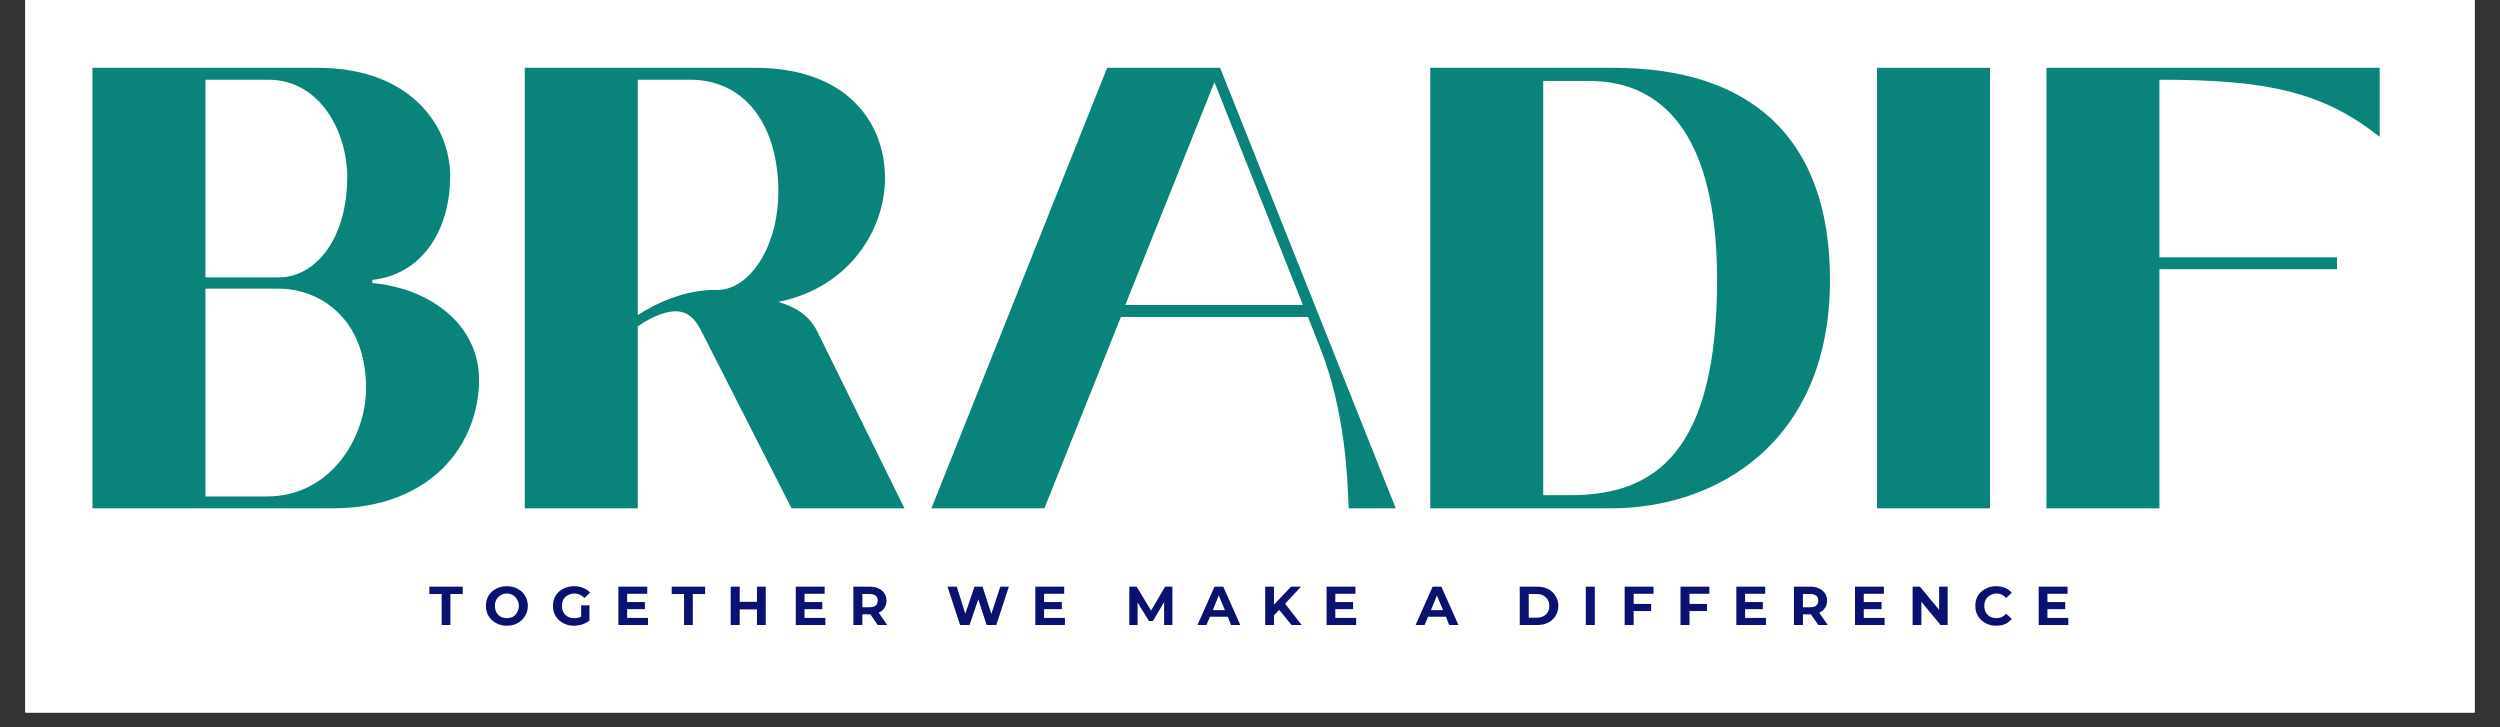
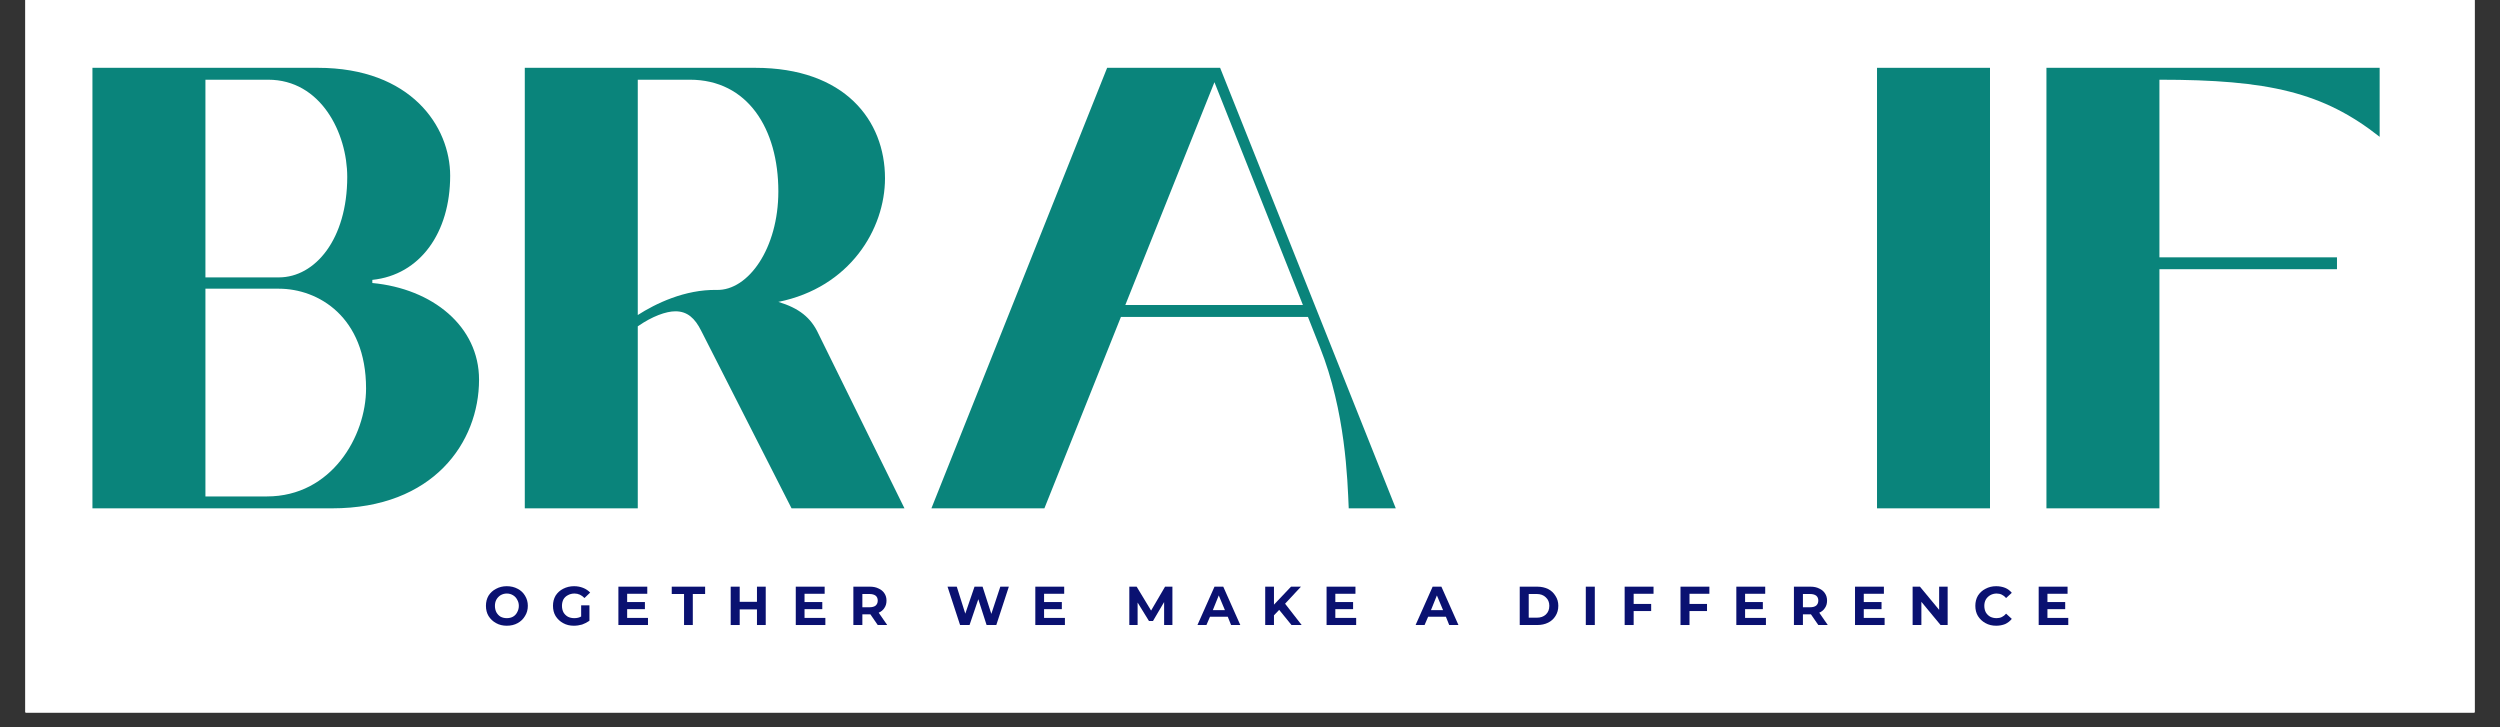
<svg xmlns="http://www.w3.org/2000/svg" width="220" zoomAndPan="magnify" viewBox="0 0 165 48" height="64" preserveAspectRatio="xMidYMid meet" version="1.0">
  <rect x="0" y="0" width="165" height="48" fill="#333333" stroke="none" />
  <defs>
    <g />
    <clipPath id="7e893404a6">
      <path d="M 1.684 0 L 163.316 0 L 163.316 47.02 L 1.684 47.02 Z M 1.684 0 " clip-rule="nonzero" />
    </clipPath>
  </defs>
  <g clip-path="url(#7e893404a6)">
    <path fill="#ffffff" d="M 1.684 0 L 163.316 0 L 163.316 54.367 L 1.684 54.367 Z M 1.684 0 " fill-opacity="1" fill-rule="nonzero" />
    <path fill="#ffffff" d="M 1.684 0 L 163.316 0 L 163.316 47.02 L 1.684 47.02 Z M 1.684 0 " fill-opacity="1" fill-rule="nonzero" />
    <path fill="#ffffff" d="M 1.684 0 L 163.316 0 L 163.316 47.02 L 1.684 47.02 Z M 1.684 0 " fill-opacity="1" fill-rule="nonzero" />
  </g>
  <g fill="#0a847b" fill-opacity="1">
    <g transform="translate(4.238, 33.55)">
      <g>
        <path d="M 17.688 0 C 24.355 0 27.379 -4.348 27.379 -8.492 C 27.379 -12.012 24.312 -14.496 20.336 -14.871 L 20.336 -15.078 C 23.484 -15.406 25.473 -18.184 25.473 -21.953 C 25.473 -25.184 22.906 -29.074 16.734 -29.074 L 1.863 -29.074 L 1.863 0 Z M 9.32 -28.289 L 13.461 -28.289 C 16.941 -28.289 18.68 -24.77 18.68 -21.871 C 18.68 -17.77 16.566 -15.242 14.164 -15.242 L 9.32 -15.242 Z M 9.32 -14.496 L 14.164 -14.496 C 16.773 -14.496 19.922 -12.633 19.922 -7.91 C 19.922 -4.762 17.645 -0.785 13.379 -0.785 L 9.32 -0.785 Z M 9.32 -14.496 " />
      </g>
    </g>
  </g>
  <g fill="#0a847b" fill-opacity="1">
    <g transform="translate(32.773, 33.55)">
      <g>
        <path d="M 21.246 -11.516 C 20.75 -12.59 19.965 -13.211 18.598 -13.625 C 23.32 -14.578 25.637 -18.43 25.637 -21.785 C 25.637 -25.598 22.988 -29.074 17.066 -29.074 L 1.863 -29.074 L 1.863 0 L 9.32 0 L 9.32 -12.012 C 10.273 -12.676 11.184 -13.004 11.805 -13.004 C 12.59 -13.004 13.09 -12.551 13.504 -11.723 L 19.469 0 L 26.922 0 Z M 14.539 -14.414 C 12.426 -14.457 10.48 -13.504 9.32 -12.758 L 9.32 -28.289 L 12.758 -28.289 C 16.566 -28.289 18.598 -25.059 18.598 -20.918 C 18.598 -17.148 16.609 -14.371 14.539 -14.414 Z M 14.539 -14.414 " />
      </g>
    </g>
  </g>
  <g fill="#0a847b" fill-opacity="1">
    <g transform="translate(61.059, 33.55)">
      <g>
        <path d="M 7.871 0 L 12.922 -12.633 L 25.266 -12.633 L 26.051 -10.645 C 27.75 -6.379 27.875 -1.906 27.957 0 L 31.062 0 L 19.469 -29.074 L 12.012 -29.074 L 0.414 0 Z M 19.094 -28.125 L 24.934 -13.418 L 13.211 -13.418 Z M 19.094 -28.125 " />
      </g>
    </g>
  </g>
  <g fill="#0a847b" fill-opacity="1">
    <g transform="translate(92.533, 33.55)">
      <g>
-         <path d="M 13.793 0 C 20.711 0 28.246 -4.309 28.246 -15.078 C 28.246 -24.562 22.906 -29.074 13.957 -29.074 L 1.863 -29.074 L 1.863 0 Z M 9.32 -28.207 L 12.262 -28.207 C 16.859 -28.246 20.793 -25.141 20.793 -15.078 C 20.793 -3.645 16.648 -0.871 11.141 -0.871 L 9.32 -0.871 Z M 9.32 -28.207 " />
-       </g>
+         </g>
    </g>
  </g>
  <g fill="#0a847b" fill-opacity="1">
    <g transform="translate(122.02, 33.55)">
      <g>
        <path d="M 9.32 0 L 9.32 -29.074 L 1.863 -29.074 L 1.863 0 Z M 9.32 0 " />
      </g>
    </g>
  </g>
  <g fill="#0a847b" fill-opacity="1">
    <g transform="translate(133.202, 33.55)">
      <g>
        <path d="M 23.855 -29.074 L 1.863 -29.074 L 1.863 0 L 9.32 0 L 9.32 -15.781 L 21.039 -15.781 L 21.039 -16.566 L 9.32 -16.566 L 9.32 -28.289 C 16.527 -28.289 20.129 -27.461 23.855 -24.52 Z M 23.855 -29.074 " />
      </g>
    </g>
  </g>
  <g fill="#0a1171" fill-opacity="1">
    <g transform="translate(28.321, 41.251)">
      <g>
+         </g>
+     </g>
+   </g>
+   <g fill="#0a1171" fill-opacity="1">
+     <g transform="translate(31.931, 41.251)">
+       <g>
+         <path d="M 1.516 0.047 C 1.254 0.047 1.02 -0.008 0.812 -0.125 C 0.602 -0.238 0.438 -0.395 0.312 -0.594 C 0.195 -0.789 0.141 -1.016 0.141 -1.266 C 0.141 -1.516 0.195 -1.738 0.312 -1.938 C 0.438 -2.133 0.602 -2.285 0.812 -2.391 C 1.02 -2.504 1.254 -2.562 1.516 -2.562 C 1.785 -2.562 2.023 -2.504 2.234 -2.391 C 2.441 -2.285 2.602 -2.133 2.719 -1.938 C 2.844 -1.738 2.906 -1.516 2.906 -1.266 C 2.906 -1.016 2.844 -0.789 2.719 -0.594 C 2.602 -0.395 2.441 -0.238 2.234 -0.125 C 2.023 -0.008 1.785 0.047 1.516 0.047 Z M 1.516 -0.453 C 1.672 -0.453 1.805 -0.484 1.922 -0.547 C 2.047 -0.617 2.141 -0.719 2.203 -0.844 C 2.273 -0.969 2.312 -1.109 2.312 -1.266 C 2.312 -1.422 2.273 -1.555 2.203 -1.672 C 2.141 -1.797 2.047 -1.895 1.922 -1.969 C 1.805 -2.039 1.672 -2.078 1.516 -2.078 C 1.367 -2.078 1.234 -2.039 1.109 -1.969 C 0.992 -1.895 0.898 -1.797 0.828 -1.672 C 0.766 -1.555 0.734 -1.422 0.734 -1.266 C 0.734 -1.109 0.766 -0.969 0.828 -0.844 C 0.898 -0.719 0.992 -0.617 1.109 -0.547 C 1.234 -0.484 1.367 -0.453 1.516 -0.453 Z M 1.516 -0.453 " />
+       </g>
+     </g>
+   </g>
+   <g fill="#0a1171" fill-opacity="1">
+     <g transform="translate(36.356, 41.251)">
+       <g>
+         <path d="M 2 -1.297 L 2.547 -1.297 L 2.547 -0.281 C 2.398 -0.176 2.238 -0.094 2.062 -0.031 C 1.883 0.02 1.703 0.047 1.516 0.047 C 1.254 0.047 1.02 -0.008 0.812 -0.125 C 0.602 -0.238 0.438 -0.395 0.312 -0.594 C 0.195 -0.789 0.141 -1.016 0.141 -1.266 C 0.141 -1.516 0.195 -1.738 0.312 -1.938 C 0.438 -2.133 0.602 -2.285 0.812 -2.391 C 1.031 -2.504 1.27 -2.562 1.531 -2.562 C 1.75 -2.562 1.945 -2.523 2.125 -2.453 C 2.312 -2.379 2.469 -2.273 2.594 -2.141 L 2.219 -1.781 C 2.031 -1.977 1.812 -2.078 1.562 -2.078 C 1.395 -2.078 1.25 -2.039 1.125 -1.969 C 1 -1.906 0.898 -1.812 0.828 -1.688 C 0.766 -1.562 0.734 -1.422 0.734 -1.266 C 0.734 -1.109 0.766 -0.969 0.828 -0.844 C 0.898 -0.719 1 -0.617 1.125 -0.547 C 1.25 -0.484 1.391 -0.453 1.547 -0.453 C 1.723 -0.453 1.875 -0.488 2 -0.562 Z M 2 -1.297 " />
+       </g>
+     </g>
+   </g>
+   <g fill="#0a1171" fill-opacity="1">
+     <g transform="translate(40.517, 41.251)">
+       <g>
+         <path d="M 2.25 -0.469 L 2.25 0 L 0.297 0 L 0.297 -2.531 L 2.203 -2.531 L 2.203 -2.062 L 0.875 -2.062 L 0.875 -1.516 L 2.047 -1.516 L 2.047 -1.047 L 0.875 -1.047 L 0.875 -0.469 Z M 2.25 -0.469 " />
+       </g>
+     </g>
+   </g>
+   <g fill="#0a1171" fill-opacity="1">
+     <g transform="translate(44.319, 41.251)">
+       <g>
        <path d="M 0.828 -2.047 L 0.016 -2.047 L 0.016 -2.531 L 2.219 -2.531 L 2.219 -2.047 L 1.406 -2.047 L 1.406 0 L 0.828 0 Z M 0.828 -2.047 " />
      </g>
    </g>
  </g>
  <g fill="#0a1171" fill-opacity="1">
-     <g transform="translate(31.931, 41.251)">
-       <g>
-         <path d="M 1.516 0.047 C 1.254 0.047 1.02 -0.008 0.812 -0.125 C 0.602 -0.238 0.438 -0.395 0.312 -0.594 C 0.195 -0.789 0.141 -1.016 0.141 -1.266 C 0.141 -1.516 0.195 -1.738 0.312 -1.938 C 0.438 -2.133 0.602 -2.285 0.812 -2.391 C 1.02 -2.504 1.254 -2.562 1.516 -2.562 C 1.785 -2.562 2.023 -2.504 2.234 -2.391 C 2.441 -2.285 2.602 -2.133 2.719 -1.938 C 2.844 -1.738 2.906 -1.516 2.906 -1.266 C 2.906 -1.016 2.844 -0.789 2.719 -0.594 C 2.602 -0.395 2.441 -0.238 2.234 -0.125 C 2.023 -0.008 1.785 0.047 1.516 0.047 Z M 1.516 -0.453 C 1.672 -0.453 1.805 -0.484 1.922 -0.547 C 2.047 -0.617 2.141 -0.719 2.203 -0.844 C 2.273 -0.969 2.312 -1.109 2.312 -1.266 C 2.312 -1.422 2.273 -1.555 2.203 -1.672 C 2.141 -1.797 2.047 -1.895 1.922 -1.969 C 1.805 -2.039 1.672 -2.078 1.516 -2.078 C 1.367 -2.078 1.234 -2.039 1.109 -1.969 C 0.992 -1.895 0.898 -1.797 0.828 -1.672 C 0.766 -1.555 0.734 -1.422 0.734 -1.266 C 0.734 -1.109 0.766 -0.969 0.828 -0.844 C 0.898 -0.719 0.992 -0.617 1.109 -0.547 C 1.234 -0.484 1.367 -0.453 1.516 -0.453 Z M 1.516 -0.453 " />
-       </g>
-     </g>
-   </g>
-   <g fill="#0a1171" fill-opacity="1">
-     <g transform="translate(36.356, 41.251)">
-       <g>
-         <path d="M 2 -1.297 L 2.547 -1.297 L 2.547 -0.281 C 2.398 -0.176 2.238 -0.094 2.062 -0.031 C 1.883 0.02 1.703 0.047 1.516 0.047 C 1.254 0.047 1.02 -0.008 0.812 -0.125 C 0.602 -0.238 0.438 -0.395 0.312 -0.594 C 0.195 -0.789 0.141 -1.016 0.141 -1.266 C 0.141 -1.516 0.195 -1.738 0.312 -1.938 C 0.438 -2.133 0.602 -2.285 0.812 -2.391 C 1.031 -2.504 1.27 -2.562 1.531 -2.562 C 1.75 -2.562 1.945 -2.523 2.125 -2.453 C 2.312 -2.379 2.469 -2.273 2.594 -2.141 L 2.219 -1.781 C 2.031 -1.977 1.812 -2.078 1.562 -2.078 C 1.395 -2.078 1.25 -2.039 1.125 -1.969 C 1 -1.906 0.898 -1.812 0.828 -1.688 C 0.766 -1.562 0.734 -1.422 0.734 -1.266 C 0.734 -1.109 0.766 -0.969 0.828 -0.844 C 0.898 -0.719 1 -0.617 1.125 -0.547 C 1.25 -0.484 1.391 -0.453 1.547 -0.453 C 1.723 -0.453 1.875 -0.488 2 -0.562 Z M 2 -1.297 " />
-       </g>
-     </g>
-   </g>
-   <g fill="#0a1171" fill-opacity="1">
-     <g transform="translate(40.517, 41.251)">
-       <g>
-         <path d="M 2.25 -0.469 L 2.25 0 L 0.297 0 L 0.297 -2.531 L 2.203 -2.531 L 2.203 -2.062 L 0.875 -2.062 L 0.875 -1.516 L 2.047 -1.516 L 2.047 -1.047 L 0.875 -1.047 L 0.875 -0.469 Z M 2.25 -0.469 " />
-       </g>
-     </g>
-   </g>
-   <g fill="#0a1171" fill-opacity="1">
-     <g transform="translate(44.319, 41.251)">
-       <g>
-         <path d="M 0.828 -2.047 L 0.016 -2.047 L 0.016 -2.531 L 2.219 -2.531 L 2.219 -2.047 L 1.406 -2.047 L 1.406 0 L 0.828 0 Z M 0.828 -2.047 " />
-       </g>
-     </g>
-   </g>
-   <g fill="#0a1171" fill-opacity="1">
    <g transform="translate(47.929, 41.251)">
      <g>
        <path d="M 2.609 -2.531 L 2.609 0 L 2.031 0 L 2.031 -1.031 L 0.891 -1.031 L 0.891 0 L 0.297 0 L 0.297 -2.531 L 0.891 -2.531 L 0.891 -1.531 L 2.031 -1.531 L 2.031 -2.531 Z M 2.609 -2.531 " />
      </g>
    </g>
  </g>
  <g fill="#0a1171" fill-opacity="1">
    <g transform="translate(52.224, 41.251)">
      <g>
        <path d="M 2.25 -0.469 L 2.25 0 L 0.297 0 L 0.297 -2.531 L 2.203 -2.531 L 2.203 -2.062 L 0.875 -2.062 L 0.875 -1.516 L 2.047 -1.516 L 2.047 -1.047 L 0.875 -1.047 L 0.875 -0.469 Z M 2.25 -0.469 " />
      </g>
    </g>
  </g>
  <g fill="#0a1171" fill-opacity="1">
    <g transform="translate(56.025, 41.251)">
      <g>
        <path d="M 1.906 0 L 1.422 -0.703 L 0.891 -0.703 L 0.891 0 L 0.297 0 L 0.297 -2.531 L 1.391 -2.531 C 1.617 -2.531 1.812 -2.488 1.969 -2.406 C 2.133 -2.332 2.258 -2.227 2.344 -2.094 C 2.438 -1.957 2.484 -1.797 2.484 -1.609 C 2.484 -1.422 2.438 -1.258 2.344 -1.125 C 2.258 -0.988 2.133 -0.883 1.969 -0.812 L 2.531 0 Z M 1.906 -1.609 C 1.906 -1.754 1.859 -1.863 1.766 -1.938 C 1.672 -2.008 1.535 -2.047 1.359 -2.047 L 0.891 -2.047 L 0.891 -1.172 L 1.359 -1.172 C 1.535 -1.172 1.672 -1.207 1.766 -1.281 C 1.859 -1.363 1.906 -1.473 1.906 -1.609 Z M 1.906 -1.609 " />
      </g>
    </g>
  </g>
  <g fill="#0a1171" fill-opacity="1">
    <g transform="translate(60.057, 41.251)">
      <g />
    </g>
  </g>
  <g fill="#0a1171" fill-opacity="1">
    <g transform="translate(62.459, 41.251)">
      <g>
        <path d="M 4.125 -2.531 L 3.297 0 L 2.656 0 L 2.109 -1.703 L 1.531 0 L 0.906 0 L 0.078 -2.531 L 0.688 -2.531 L 1.25 -0.75 L 1.859 -2.531 L 2.391 -2.531 L 2.969 -0.734 L 3.562 -2.531 Z M 4.125 -2.531 " />
      </g>
    </g>
  </g>
  <g fill="#0a1171" fill-opacity="1">
    <g transform="translate(68.034, 41.251)">
      <g>
        <path d="M 2.25 -0.469 L 2.25 0 L 0.297 0 L 0.297 -2.531 L 2.203 -2.531 L 2.203 -2.062 L 0.875 -2.062 L 0.875 -1.516 L 2.047 -1.516 L 2.047 -1.047 L 0.875 -1.047 L 0.875 -0.469 Z M 2.25 -0.469 " />
      </g>
    </g>
  </g>
  <g fill="#0a1171" fill-opacity="1">
    <g transform="translate(71.836, 41.251)">
      <g />
    </g>
  </g>
  <g fill="#0a1171" fill-opacity="1">
    <g transform="translate(74.238, 41.251)">
      <g>
        <path d="M 2.594 0 L 2.594 -1.516 L 1.859 -0.266 L 1.594 -0.266 L 0.844 -1.484 L 0.844 0 L 0.297 0 L 0.297 -2.531 L 0.781 -2.531 L 1.734 -0.953 L 2.656 -2.531 L 3.141 -2.531 L 3.141 0 Z M 2.594 0 " />
      </g>
    </g>
  </g>
  <g fill="#0a1171" fill-opacity="1">
    <g transform="translate(79.063, 41.251)">
      <g>
        <path d="M 1.969 -0.547 L 0.797 -0.547 L 0.562 0 L -0.031 0 L 1.094 -2.531 L 1.672 -2.531 L 2.797 0 L 2.188 0 Z M 1.781 -0.984 L 1.375 -1.953 L 0.984 -0.984 Z M 1.781 -0.984 " />
      </g>
    </g>
  </g>
  <g fill="#0a1171" fill-opacity="1">
    <g transform="translate(83.207, 41.251)">
      <g>
        <path d="M 1.219 -1 L 0.875 -0.641 L 0.875 0 L 0.297 0 L 0.297 -2.531 L 0.875 -2.531 L 0.875 -1.344 L 2 -2.531 L 2.656 -2.531 L 1.609 -1.406 L 2.703 0 L 2.031 0 Z M 1.219 -1 " />
      </g>
    </g>
  </g>
  <g fill="#0a1171" fill-opacity="1">
    <g transform="translate(87.257, 41.251)">
      <g>
        <path d="M 2.25 -0.469 L 2.25 0 L 0.297 0 L 0.297 -2.531 L 2.203 -2.531 L 2.203 -2.062 L 0.875 -2.062 L 0.875 -1.516 L 2.047 -1.516 L 2.047 -1.047 L 0.875 -1.047 L 0.875 -0.469 Z M 2.25 -0.469 " />
      </g>
    </g>
  </g>
  <g fill="#0a1171" fill-opacity="1">
    <g transform="translate(91.058, 41.251)">
      <g />
    </g>
  </g>
  <g fill="#0a1171" fill-opacity="1">
    <g transform="translate(93.46, 41.251)">
      <g>
        <path d="M 1.969 -0.547 L 0.797 -0.547 L 0.562 0 L -0.031 0 L 1.094 -2.531 L 1.672 -2.531 L 2.797 0 L 2.188 0 Z M 1.781 -0.984 L 1.375 -1.953 L 0.984 -0.984 Z M 1.781 -0.984 " />
      </g>
    </g>
  </g>
  <g fill="#0a1171" fill-opacity="1">
    <g transform="translate(97.604, 41.251)">
      <g />
    </g>
  </g>
  <g fill="#0a1171" fill-opacity="1">
    <g transform="translate(100.005, 41.251)">
      <g>
        <path d="M 0.297 -2.531 L 1.453 -2.531 C 1.723 -2.531 1.961 -2.477 2.172 -2.375 C 2.379 -2.27 2.539 -2.117 2.656 -1.922 C 2.781 -1.734 2.844 -1.516 2.844 -1.266 C 2.844 -1.016 2.781 -0.789 2.656 -0.594 C 2.539 -0.406 2.379 -0.258 2.172 -0.156 C 1.961 -0.051 1.723 0 1.453 0 L 0.297 0 Z M 1.422 -0.484 C 1.672 -0.484 1.867 -0.551 2.016 -0.688 C 2.172 -0.832 2.25 -1.023 2.25 -1.266 C 2.25 -1.504 2.172 -1.691 2.016 -1.828 C 1.867 -1.973 1.672 -2.047 1.422 -2.047 L 0.891 -2.047 L 0.891 -0.484 Z M 1.422 -0.484 " />
      </g>
    </g>
  </g>
  <g fill="#0a1171" fill-opacity="1">
    <g transform="translate(104.366, 41.251)">
      <g>
        <path d="M 0.297 -2.531 L 0.891 -2.531 L 0.891 0 L 0.297 0 Z M 0.297 -2.531 " />
      </g>
    </g>
  </g>
  <g fill="#0a1171" fill-opacity="1">
    <g transform="translate(106.93, 41.251)">
      <g>
        <path d="M 0.891 -2.062 L 0.891 -1.391 L 2.047 -1.391 L 2.047 -0.922 L 0.891 -0.922 L 0.891 0 L 0.297 0 L 0.297 -2.531 L 2.203 -2.531 L 2.203 -2.062 Z M 0.891 -2.062 " />
      </g>
    </g>
  </g>
  <g fill="#0a1171" fill-opacity="1">
    <g transform="translate(110.616, 41.251)">
      <g>
        <path d="M 0.891 -2.062 L 0.891 -1.391 L 2.047 -1.391 L 2.047 -0.922 L 0.891 -0.922 L 0.891 0 L 0.297 0 L 0.297 -2.531 L 2.203 -2.531 L 2.203 -2.062 Z M 0.891 -2.062 " />
      </g>
    </g>
  </g>
  <g fill="#0a1171" fill-opacity="1">
    <g transform="translate(114.301, 41.251)">
      <g>
        <path d="M 2.25 -0.469 L 2.25 0 L 0.297 0 L 0.297 -2.531 L 2.203 -2.531 L 2.203 -2.062 L 0.875 -2.062 L 0.875 -1.516 L 2.047 -1.516 L 2.047 -1.047 L 0.875 -1.047 L 0.875 -0.469 Z M 2.25 -0.469 " />
      </g>
    </g>
  </g>
  <g fill="#0a1171" fill-opacity="1">
    <g transform="translate(118.102, 41.251)">
      <g>
        <path d="M 1.906 0 L 1.422 -0.703 L 0.891 -0.703 L 0.891 0 L 0.297 0 L 0.297 -2.531 L 1.391 -2.531 C 1.617 -2.531 1.812 -2.488 1.969 -2.406 C 2.133 -2.332 2.258 -2.227 2.344 -2.094 C 2.438 -1.957 2.484 -1.797 2.484 -1.609 C 2.484 -1.422 2.438 -1.258 2.344 -1.125 C 2.258 -0.988 2.133 -0.883 1.969 -0.812 L 2.531 0 Z M 1.906 -1.609 C 1.906 -1.754 1.859 -1.863 1.766 -1.938 C 1.672 -2.008 1.535 -2.047 1.359 -2.047 L 0.891 -2.047 L 0.891 -1.172 L 1.359 -1.172 C 1.535 -1.172 1.672 -1.207 1.766 -1.281 C 1.859 -1.363 1.906 -1.473 1.906 -1.609 Z M 1.906 -1.609 " />
      </g>
    </g>
  </g>
  <g fill="#0a1171" fill-opacity="1">
    <g transform="translate(122.134, 41.251)">
      <g>
        <path d="M 2.25 -0.469 L 2.25 0 L 0.297 0 L 0.297 -2.531 L 2.203 -2.531 L 2.203 -2.062 L 0.875 -2.062 L 0.875 -1.516 L 2.047 -1.516 L 2.047 -1.047 L 0.875 -1.047 L 0.875 -0.469 Z M 2.25 -0.469 " />
      </g>
    </g>
  </g>
  <g fill="#0a1171" fill-opacity="1">
    <g transform="translate(125.936, 41.251)">
      <g>
        <path d="M 2.609 -2.531 L 2.609 0 L 2.141 0 L 0.875 -1.531 L 0.875 0 L 0.297 0 L 0.297 -2.531 L 0.781 -2.531 L 2.047 -1 L 2.047 -2.531 Z M 2.609 -2.531 " />
      </g>
    </g>
  </g>
  <g fill="#0a1171" fill-opacity="1">
    <g transform="translate(130.231, 41.251)">
      <g>
        <path d="M 1.516 0.047 C 1.254 0.047 1.02 -0.008 0.812 -0.125 C 0.602 -0.238 0.438 -0.395 0.312 -0.594 C 0.195 -0.789 0.141 -1.016 0.141 -1.266 C 0.141 -1.516 0.195 -1.738 0.312 -1.938 C 0.438 -2.133 0.602 -2.285 0.812 -2.391 C 1.02 -2.504 1.254 -2.562 1.516 -2.562 C 1.734 -2.562 1.93 -2.523 2.109 -2.453 C 2.285 -2.379 2.43 -2.27 2.547 -2.125 L 2.172 -1.781 C 2.004 -1.977 1.797 -2.078 1.547 -2.078 C 1.391 -2.078 1.25 -2.039 1.125 -1.969 C 1 -1.895 0.898 -1.797 0.828 -1.672 C 0.766 -1.555 0.734 -1.422 0.734 -1.266 C 0.734 -1.109 0.766 -0.969 0.828 -0.844 C 0.898 -0.719 1 -0.617 1.125 -0.547 C 1.25 -0.484 1.391 -0.453 1.547 -0.453 C 1.797 -0.453 2.004 -0.551 2.172 -0.75 L 2.547 -0.406 C 2.43 -0.258 2.285 -0.145 2.109 -0.062 C 1.93 0.008 1.734 0.047 1.516 0.047 Z M 1.516 0.047 " />
      </g>
    </g>
  </g>
  <g fill="#0a1171" fill-opacity="1">
    <g transform="translate(134.256, 41.251)">
      <g>
        <path d="M 2.25 -0.469 L 2.25 0 L 0.297 0 L 0.297 -2.531 L 2.203 -2.531 L 2.203 -2.062 L 0.875 -2.062 L 0.875 -1.516 L 2.047 -1.516 L 2.047 -1.047 L 0.875 -1.047 L 0.875 -0.469 Z M 2.25 -0.469 " />
      </g>
    </g>
  </g>
</svg>